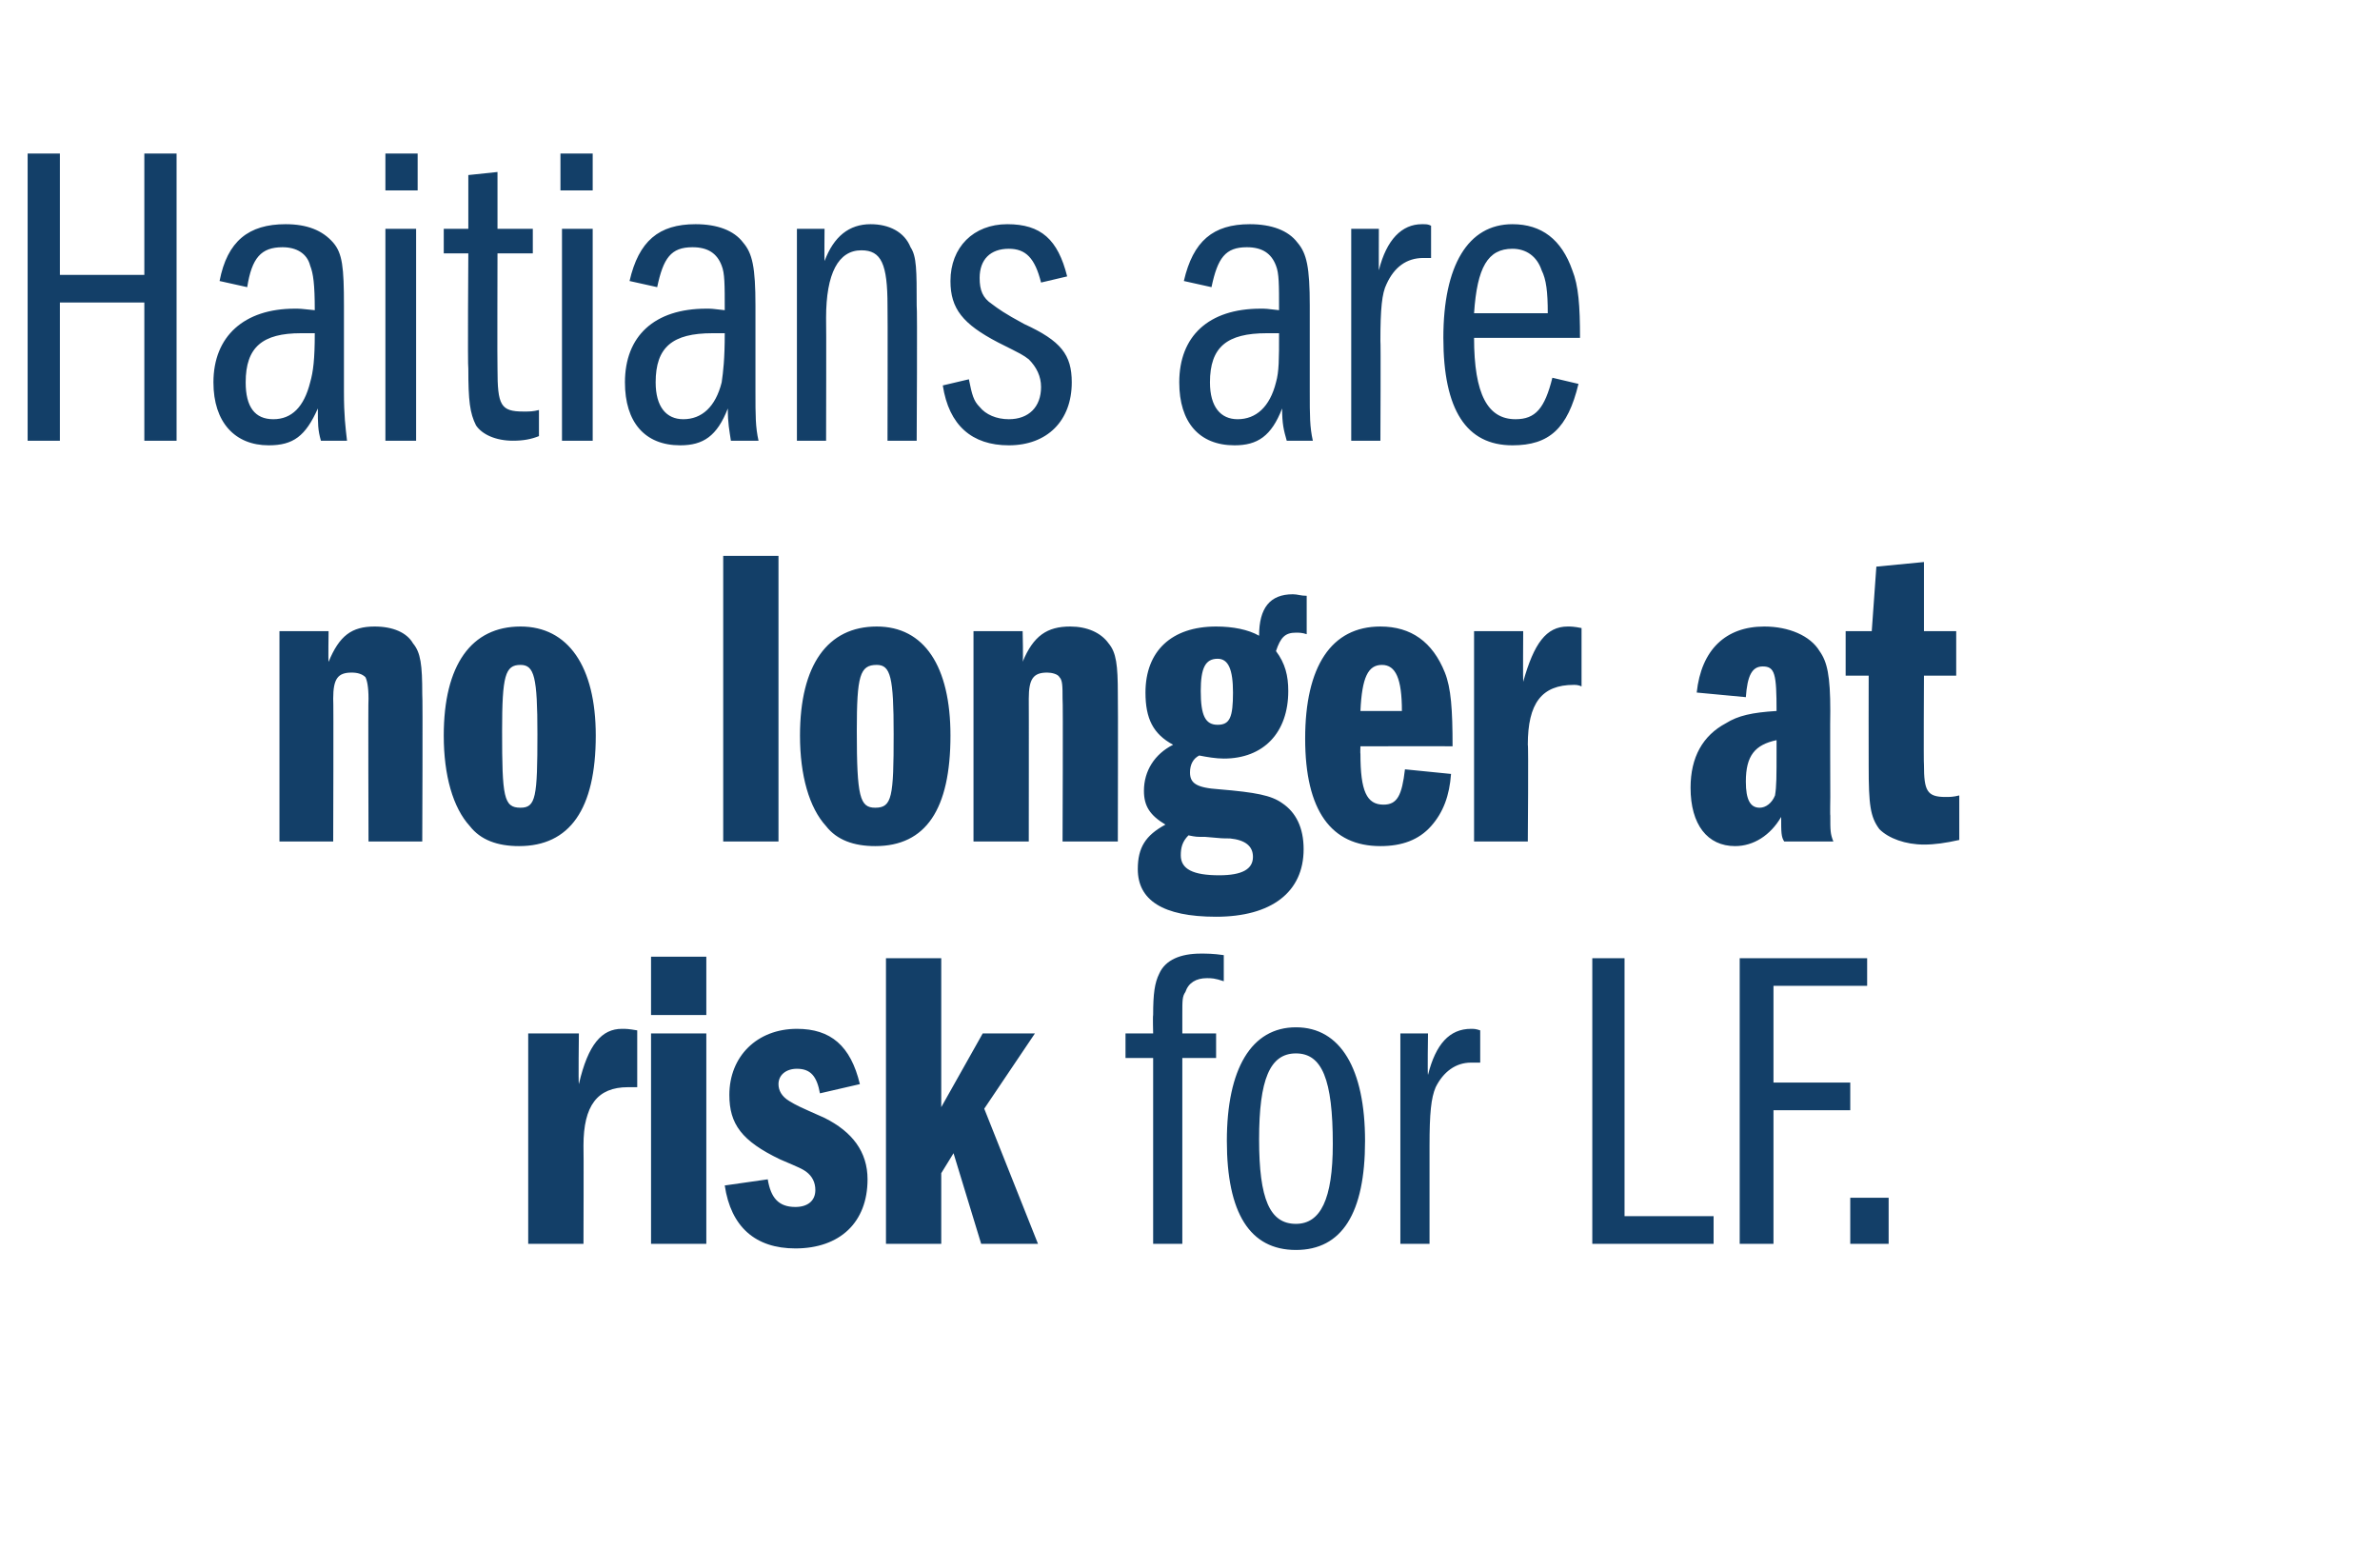
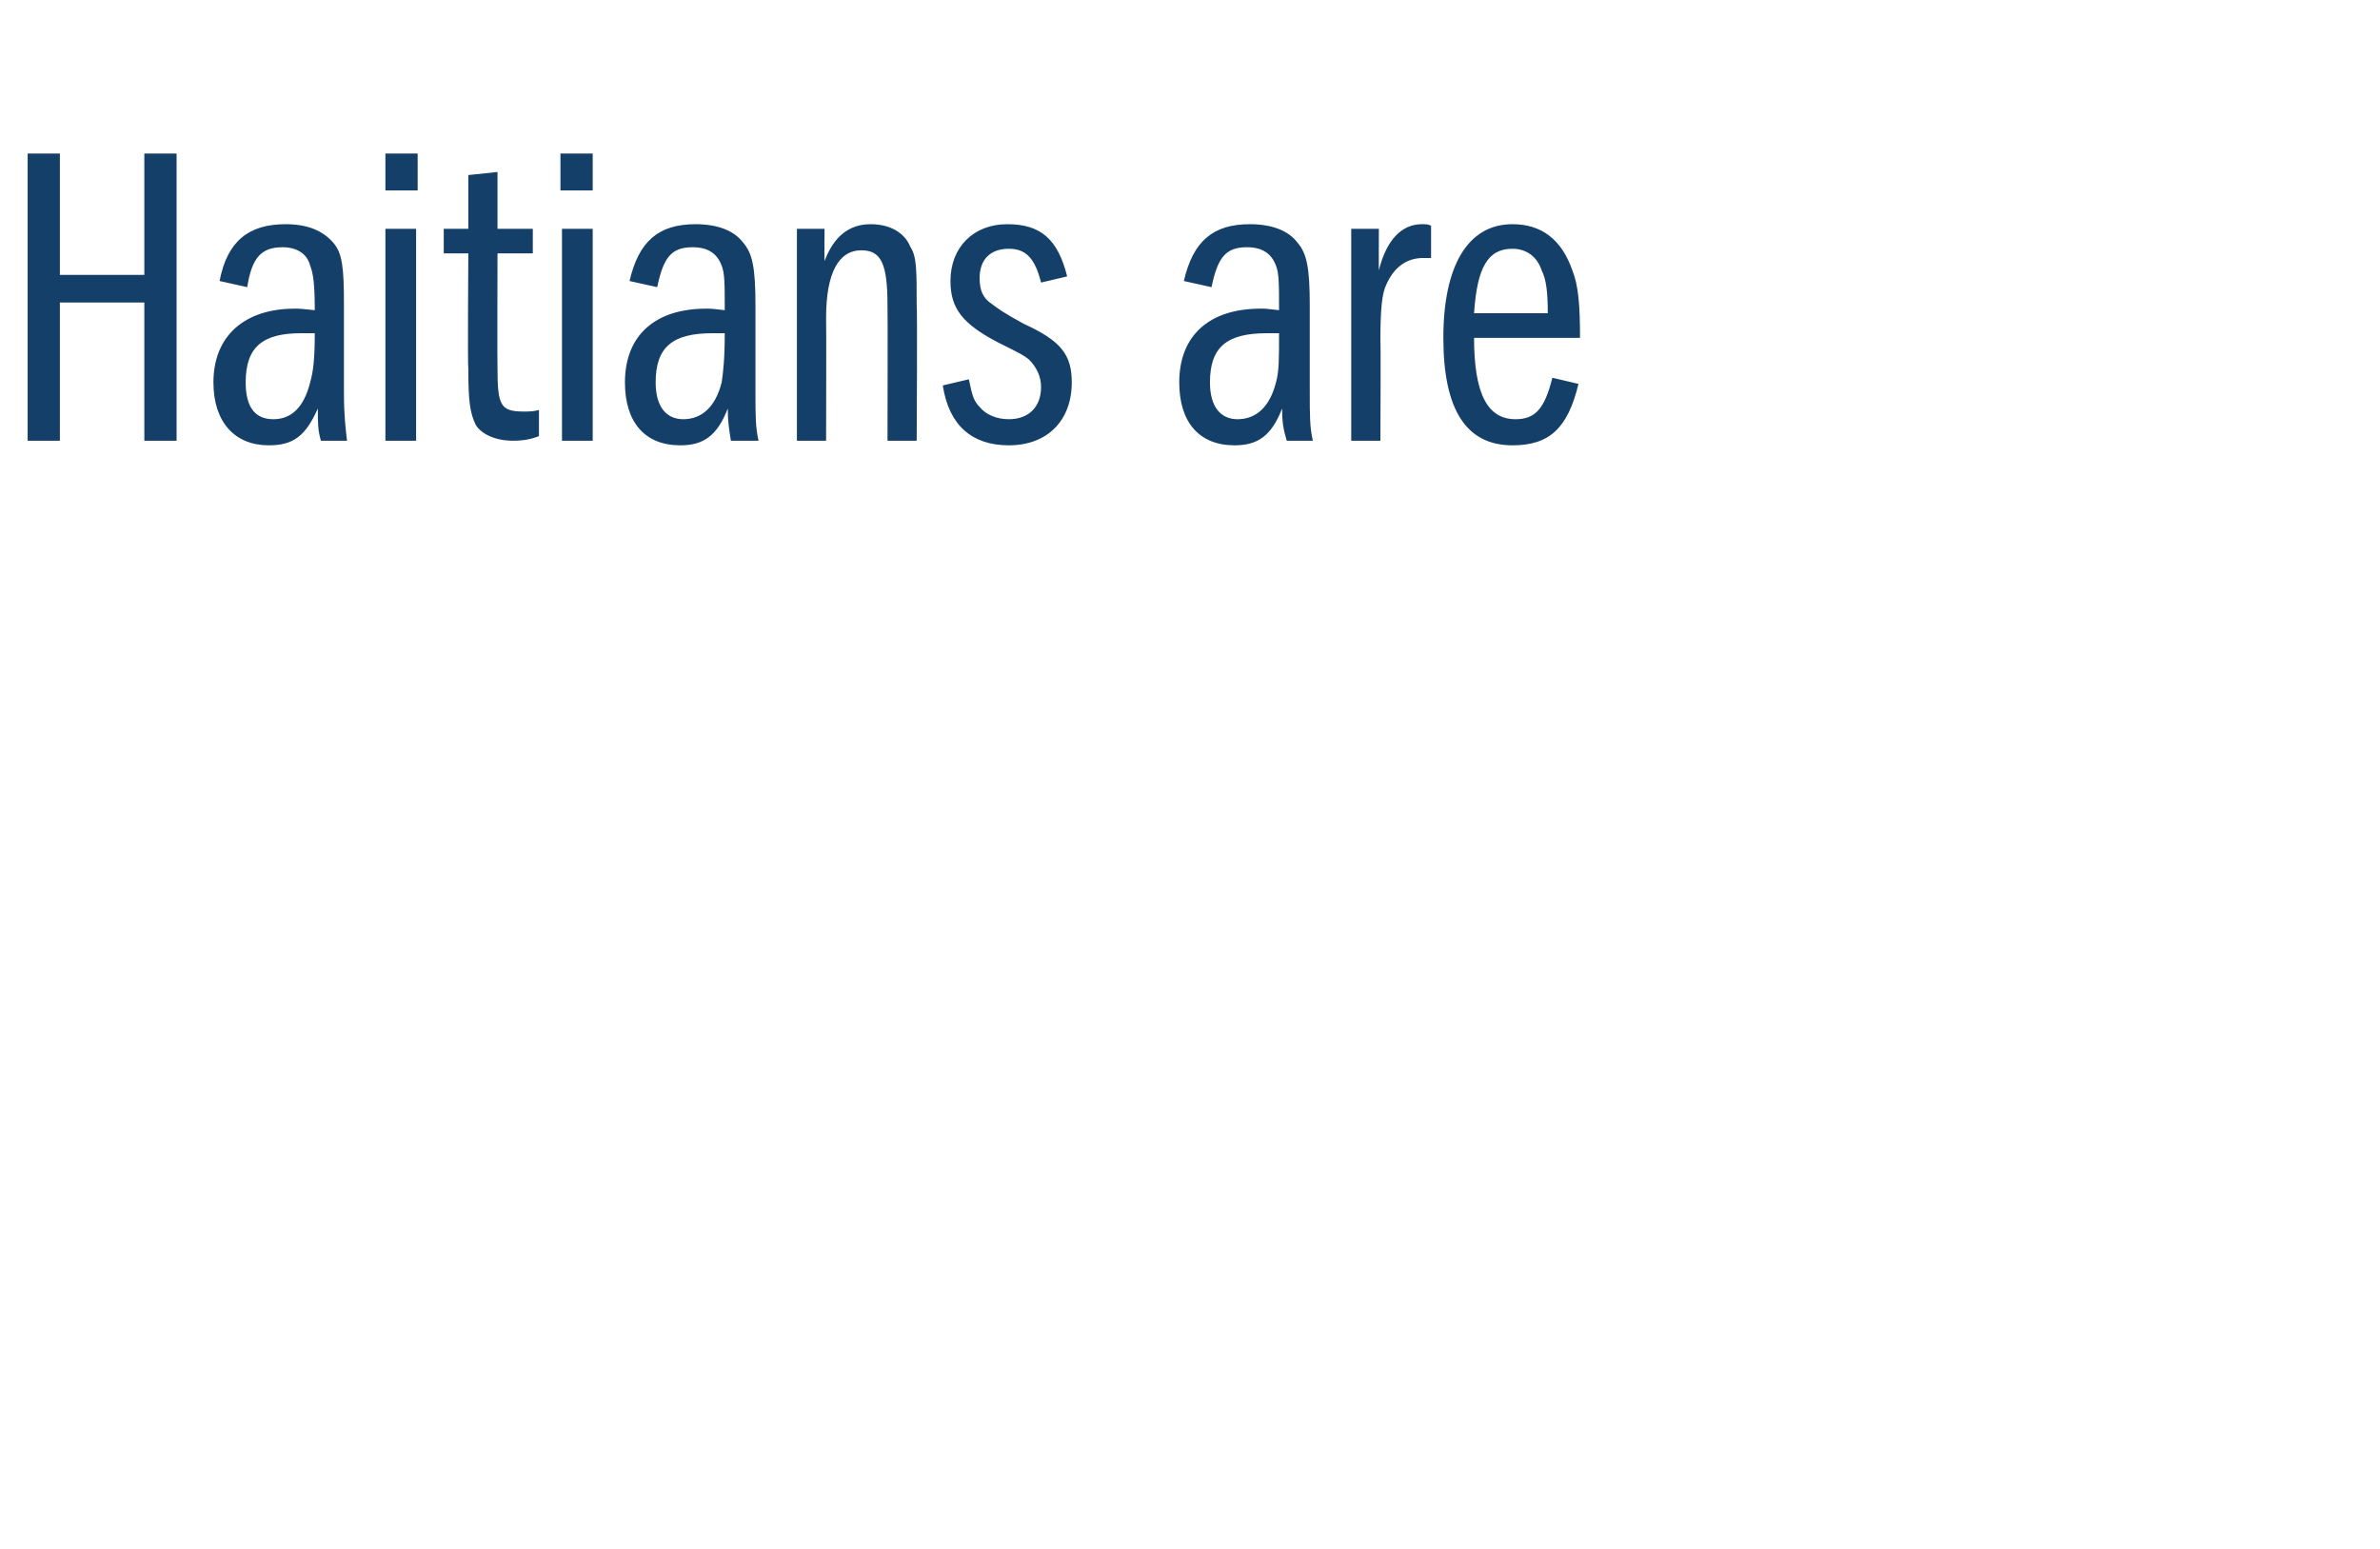
<svg xmlns="http://www.w3.org/2000/svg" version="1.1" width="155px" height="100.9px" viewBox="0 -10 155 100.9" style="top:-10px">
  <desc>Haitians are no longer at risk for LF</desc>
  <defs />
  <g id="Polygon64025">
-     <path d="M 34.4 57.3 L 37.7 57.3 C 37.7 57.3 37.66 60.59 37.7 60.6 C 38.3 58 39.2 57 40.5 57 C 40.8 57 40.9 57 41.5 57.1 C 41.5 57.1 41.5 60.8 41.5 60.8 C 41.2 60.8 41 60.8 40.9 60.8 C 38.9 60.8 38 62 38 64.6 C 38.02 64.64 38 71 38 71 L 34.4 71 L 34.4 57.3 Z M 42.4 57.3 L 46 57.3 L 46 71 L 42.4 71 L 42.4 57.3 Z M 46 52.3 L 46 56.1 L 42.4 56.1 L 42.4 52.3 L 46 52.3 Z M 53.4 61.2 C 53.2 60.1 52.8 59.6 51.9 59.6 C 51.2 59.6 50.7 60 50.7 60.6 C 50.7 61 50.9 61.4 51.4 61.7 C 51.9 62 51.9 62 53.7 62.8 C 55.5 63.7 56.5 65 56.5 66.8 C 56.5 69.6 54.7 71.3 51.8 71.3 C 49.2 71.3 47.6 69.9 47.2 67.2 C 47.2 67.2 50 66.8 50 66.8 C 50.2 68 50.7 68.6 51.8 68.6 C 52.6 68.6 53.1 68.2 53.1 67.5 C 53.1 67 52.9 66.6 52.5 66.3 C 52.2 66.1 52.2 66.1 50.8 65.5 C 48.3 64.3 47.5 63.2 47.5 61.3 C 47.5 58.8 49.3 57 51.9 57 C 54.1 57 55.4 58.1 56 60.6 C 56 60.6 53.4 61.2 53.4 61.2 Z M 57.7 52.4 L 61.3 52.4 L 61.3 62.1 L 64 57.3 L 67.4 57.3 L 64.1 62.2 L 67.6 71 L 63.9 71 L 62.1 65.1 L 61.3 66.4 L 61.3 71 L 57.7 71 L 57.7 52.4 Z M 75.1 58.9 L 73.3 58.9 L 73.3 57.3 L 75.1 57.3 C 75.1 57.3 75.07 56.14 75.1 56.1 C 75.1 54.7 75.2 54 75.5 53.4 C 75.9 52.5 76.9 52.1 78.2 52.1 C 78.6 52.1 79 52.1 79.7 52.2 C 79.7 52.2 79.7 53.9 79.7 53.9 C 79.1 53.7 78.9 53.7 78.6 53.7 C 77.9 53.7 77.4 54 77.2 54.6 C 77 54.9 77 55.1 77 56.1 C 77 56.14 77 57.3 77 57.3 L 79.2 57.3 L 79.2 58.9 L 77 58.9 L 77 71 L 75.1 71 L 75.1 58.9 Z M 88.9 64.3 C 88.9 69 87.4 71.4 84.4 71.4 C 81.4 71.4 79.9 69 79.9 64.3 C 79.9 59.6 81.5 56.9 84.4 56.9 C 87.3 56.9 88.9 59.6 88.9 64.3 Z M 82 64.2 C 82 68.1 82.7 69.7 84.4 69.7 C 86 69.7 86.8 68.1 86.8 64.5 C 86.8 60.3 86.1 58.6 84.4 58.6 C 82.7 58.6 82 60.3 82 64.2 Z M 91.2 57.3 L 93 57.3 C 93 57.3 92.96 60 93 60 C 93.5 58 94.4 57 95.8 57 C 96 57 96.1 57 96.4 57.1 C 96.4 57.1 96.4 59.2 96.4 59.2 C 96.1 59.2 96 59.2 95.8 59.2 C 94.8 59.2 94 59.8 93.5 60.8 C 93.2 61.5 93.1 62.5 93.1 64.6 C 93.1 64.55 93.1 71 93.1 71 L 91.2 71 L 91.2 57.3 Z M 103.7 52.4 L 105.8 52.4 L 105.8 69.2 L 111.6 69.2 L 111.6 71 L 103.7 71 L 103.7 52.4 Z M 115.5 60.5 L 120.5 60.5 L 120.5 62.3 L 115.5 62.3 L 115.5 71 L 113.3 71 L 113.3 52.4 L 121.6 52.4 L 121.6 54.2 L 115.5 54.2 L 115.5 60.5 Z M 123 68 L 123 71 L 120.5 71 L 120.5 68 L 123 68 Z " stroke="none" fill="#133f68" />
-   </g>
+     </g>
  <g id="Polygon64024">
-     <path d="M 18.2 31.1 L 21.4 31.1 C 21.4 31.1 21.37 33.09 21.4 33.1 C 22.1 31.4 22.9 30.8 24.4 30.8 C 25.6 30.8 26.5 31.2 26.9 31.9 C 27.4 32.5 27.5 33.3 27.5 35.2 C 27.54 35.21 27.5 44.8 27.5 44.8 L 24 44.8 C 24 44.8 23.97 35.49 24 35.5 C 24 34.7 23.9 34.3 23.8 34.1 C 23.6 33.9 23.3 33.8 22.9 33.8 C 22 33.8 21.7 34.2 21.7 35.5 C 21.73 35.49 21.7 44.8 21.7 44.8 L 18.2 44.8 L 18.2 31.1 Z M 38.8 37.9 C 38.8 42.7 37.1 45.1 33.8 45.1 C 32.4 45.1 31.3 44.7 30.6 43.8 C 29.5 42.6 28.9 40.5 28.9 37.9 C 28.9 33.3 30.7 30.8 33.9 30.8 C 37 30.8 38.8 33.4 38.8 37.9 Z M 32.7 37.6 C 32.7 41.9 32.8 42.6 33.9 42.6 C 34.9 42.6 35 41.9 35 37.8 C 35 34.1 34.8 33.3 33.9 33.3 C 32.9 33.3 32.7 34 32.7 37.6 Z M 47.1 26.2 L 50.7 26.2 L 50.7 44.8 L 47.1 44.8 L 47.1 26.2 Z M 61.9 37.9 C 61.9 42.7 60.3 45.1 57 45.1 C 55.6 45.1 54.5 44.7 53.8 43.8 C 52.7 42.6 52.1 40.5 52.1 37.9 C 52.1 33.3 53.9 30.8 57.1 30.8 C 60.2 30.8 61.9 33.4 61.9 37.9 Z M 55.8 37.6 C 55.8 41.9 56 42.6 57 42.6 C 58.1 42.6 58.2 41.9 58.2 37.8 C 58.2 34.1 58 33.3 57.1 33.3 C 56 33.3 55.8 34 55.8 37.6 Z M 63.4 31.1 L 66.6 31.1 C 66.6 31.1 66.65 33.09 66.6 33.1 C 67.3 31.4 68.2 30.8 69.7 30.8 C 70.8 30.8 71.7 31.2 72.2 31.9 C 72.7 32.5 72.8 33.3 72.8 35.2 C 72.82 35.21 72.8 44.8 72.8 44.8 L 69.2 44.8 C 69.2 44.8 69.24 35.49 69.2 35.5 C 69.2 34.7 69.2 34.3 69 34.1 C 68.9 33.9 68.5 33.8 68.2 33.8 C 67.3 33.8 67 34.2 67 35.5 C 67.01 35.49 67 44.8 67 44.8 L 63.4 44.8 L 63.4 31.1 Z M 85.1 31.3 C 84.8 31.2 84.6 31.2 84.4 31.2 C 83.7 31.2 83.4 31.5 83.1 32.4 C 83.7 33.2 83.9 34 83.9 35 C 83.9 37.7 82.3 39.4 79.7 39.4 C 79.2 39.4 78.6 39.3 78.1 39.2 C 77.7 39.4 77.5 39.8 77.5 40.3 C 77.5 41 77.9 41.3 79.4 41.4 C 81.8 41.6 82.8 41.8 83.5 42.3 C 84.4 42.9 84.9 43.9 84.9 45.3 C 84.9 48.1 82.8 49.7 79.2 49.7 C 75.7 49.7 74.1 48.6 74.1 46.6 C 74.1 45.2 74.6 44.4 75.9 43.7 C 74.9 43.1 74.5 42.5 74.5 41.5 C 74.5 40.2 75.2 39.1 76.4 38.5 C 75.1 37.8 74.6 36.8 74.6 35.1 C 74.6 32.4 76.3 30.8 79.2 30.8 C 80.3 30.8 81.3 31 82 31.4 C 82 29.6 82.7 28.7 84.2 28.7 C 84.5 28.7 84.7 28.8 85.1 28.8 C 85.1 28.8 85.1 31.3 85.1 31.3 Z M 78.2 35 C 78.2 36.6 78.5 37.2 79.3 37.2 C 80.1 37.2 80.3 36.7 80.3 35.1 C 80.3 33.6 80 32.9 79.3 32.9 C 78.5 32.9 78.2 33.5 78.2 35 Z M 76.9 45.7 C 76.9 46.6 77.7 47 79.4 47 C 80.9 47 81.6 46.6 81.6 45.8 C 81.6 45.1 81.1 44.7 80.1 44.6 C 79.6 44.6 79.6 44.6 78.5 44.5 C 77.9 44.5 77.9 44.5 77.4 44.4 C 77 44.8 76.9 45.2 76.9 45.7 Z M 88.6 38.6 C 88.6 38.6 88.58 39.09 88.6 39.1 C 88.6 41.5 89 42.4 90.1 42.4 C 91 42.4 91.3 41.8 91.5 40.1 C 91.5 40.1 94.5 40.4 94.5 40.4 C 94.4 41.8 94 42.9 93.2 43.8 C 92.4 44.7 91.3 45.1 89.9 45.1 C 86.7 45.1 85 42.8 85 38.1 C 85 33.4 86.7 30.8 89.9 30.8 C 91.9 30.8 93.3 31.8 94.1 33.8 C 94.5 34.8 94.6 36.2 94.6 38.6 C 94.61 38.59 88.6 38.6 88.6 38.6 Z M 91.3 36.3 C 91.3 34.2 90.9 33.3 90 33.3 C 89.1 33.3 88.7 34.1 88.6 36.3 C 88.6 36.3 91.3 36.3 91.3 36.3 Z M 96 31.1 L 99.2 31.1 C 99.2 31.1 99.18 34.4 99.2 34.4 C 99.9 31.9 100.7 30.8 102.1 30.8 C 102.3 30.8 102.5 30.8 103 30.9 C 103 30.9 103 34.7 103 34.7 C 102.8 34.6 102.6 34.6 102.5 34.6 C 100.4 34.6 99.5 35.8 99.5 38.5 C 99.55 38.45 99.5 44.8 99.5 44.8 L 96 44.8 L 96 31.1 Z M 116.2 44.8 C 116 44.5 116 44.2 116 43.2 C 115.3 44.4 114.2 45.1 113 45.1 C 111.2 45.1 110.1 43.7 110.1 41.3 C 110.1 39.3 110.9 37.9 112.4 37.1 C 113.2 36.6 114.1 36.4 115.7 36.3 C 115.7 33.9 115.6 33.4 114.8 33.4 C 114.1 33.4 113.8 34 113.7 35.4 C 113.7 35.4 110.5 35.1 110.5 35.1 C 110.8 32.3 112.4 30.8 114.9 30.8 C 116.5 30.8 117.9 31.4 118.5 32.4 C 119 33.1 119.2 34 119.2 36.3 C 119.18 36.3 119.2 41.9 119.2 41.9 C 119.2 41.9 119.18 43.14 119.2 43.1 C 119.2 44.1 119.2 44.3 119.4 44.8 C 119.4 44.8 116.2 44.8 116.2 44.8 Z M 115.7 38.2 C 114.3 38.5 113.7 39.2 113.7 40.9 C 113.7 42.1 114 42.6 114.6 42.6 C 115 42.6 115.4 42.3 115.6 41.8 C 115.7 41.2 115.7 40.6 115.7 38.8 C 115.7 38.8 115.7 38.2 115.7 38.2 Z M 122.2 26.9 L 125.3 26.6 L 125.3 31.1 L 127.4 31.1 L 127.4 34 L 125.3 34 C 125.3 34 125.27 39.76 125.3 39.8 C 125.3 41.5 125.5 41.9 126.7 41.9 C 127 41.9 127.2 41.9 127.6 41.8 C 127.6 41.8 127.6 44.7 127.6 44.7 C 126.7 44.9 126 45 125.3 45 C 124.1 45 123 44.6 122.4 44 C 121.8 43.2 121.7 42.4 121.7 39.9 C 121.69 39.87 121.7 34 121.7 34 L 120.2 34 L 120.2 31.1 L 121.9 31.1 L 122.2 26.9 Z " stroke="none" fill="#133f68" />
-   </g>
+     </g>
  <g id="Polygon64023">
    <path d="M 9.4 7.9 L 9.4 0 L 11.5 0 L 11.5 18.7 L 9.4 18.7 L 9.4 9.7 L 3.9 9.7 L 3.9 18.7 L 1.8 18.7 L 1.8 0 L 3.9 0 L 3.9 7.9 L 9.4 7.9 Z M 20.9 18.7 C 20.7 18 20.7 17.6 20.7 16.6 C 19.9 18.4 19.1 19 17.5 19 C 15.3 19 13.9 17.5 13.9 14.9 C 13.9 11.9 15.9 10.1 19.2 10.1 C 19.5 10.1 19.6 10.1 20.5 10.2 C 20.5 8.5 20.4 7.8 20.2 7.3 C 20 6.5 19.3 6.1 18.4 6.1 C 17 6.1 16.4 6.8 16.1 8.7 C 16.1 8.7 14.3 8.3 14.3 8.3 C 14.8 5.7 16.2 4.6 18.6 4.6 C 20 4.6 21 5 21.7 5.8 C 22.3 6.5 22.4 7.4 22.4 9.9 C 22.4 9.9 22.4 15.5 22.4 15.5 C 22.4 17.1 22.5 17.8 22.6 18.7 C 22.6 18.7 20.9 18.7 20.9 18.7 Z M 19.6 11.7 C 17.1 11.7 16 12.6 16 14.9 C 16 16.5 16.6 17.3 17.8 17.3 C 19 17.3 19.8 16.5 20.2 14.9 C 20.4 14.2 20.5 13.4 20.5 11.7 C 20.5 11.7 19.6 11.7 19.6 11.7 Z M 25.1 4.9 L 27.1 4.9 L 27.1 18.7 L 25.1 18.7 L 25.1 4.9 Z M 27.2 0 L 27.2 2.4 L 25.1 2.4 L 25.1 0 L 27.2 0 Z M 34.7 4.9 L 34.7 6.5 L 32.4 6.5 C 32.4 6.5 32.38 13.97 32.4 14 C 32.4 16.4 32.6 16.8 34.1 16.8 C 34.5 16.8 34.7 16.8 35.1 16.7 C 35.1 16.7 35.1 18.4 35.1 18.4 C 34.6 18.6 34.1 18.7 33.4 18.7 C 32.3 18.7 31.4 18.3 31 17.7 C 30.6 16.9 30.5 16.1 30.5 14 C 30.45 13.97 30.5 6.5 30.5 6.5 L 28.9 6.5 L 28.9 4.9 L 30.5 4.9 L 30.5 1.4 L 32.4 1.2 L 32.4 4.9 L 34.7 4.9 Z M 36.6 4.9 L 38.6 4.9 L 38.6 18.7 L 36.6 18.7 L 36.6 4.9 Z M 38.6 0 L 38.6 2.4 L 36.5 2.4 L 36.5 0 L 38.6 0 Z M 47.6 18.7 C 47.5 18 47.4 17.6 47.4 16.6 C 46.7 18.4 45.8 19 44.3 19 C 42 19 40.7 17.5 40.7 14.9 C 40.7 11.9 42.6 10.1 46 10.1 C 46.3 10.1 46.4 10.1 47.2 10.2 C 47.2 8.5 47.2 7.8 47 7.3 C 46.7 6.5 46.1 6.1 45.1 6.1 C 43.7 6.1 43.2 6.8 42.8 8.7 C 42.8 8.7 41 8.3 41 8.3 C 41.6 5.7 42.9 4.6 45.3 4.6 C 46.7 4.6 47.8 5 48.4 5.8 C 49 6.5 49.2 7.4 49.2 9.9 C 49.2 9.9 49.2 15.5 49.2 15.5 C 49.2 17.1 49.2 17.8 49.4 18.7 C 49.4 18.7 47.6 18.7 47.6 18.7 Z M 46.4 11.7 C 43.8 11.7 42.7 12.6 42.7 14.9 C 42.7 16.5 43.4 17.3 44.5 17.3 C 45.7 17.3 46.6 16.5 47 14.9 C 47.1 14.2 47.2 13.4 47.2 11.7 C 47.2 11.7 46.4 11.7 46.4 11.7 Z M 51.9 4.9 L 53.7 4.9 C 53.7 4.9 53.68 6.98 53.7 7 C 54.3 5.4 55.3 4.6 56.7 4.6 C 57.9 4.6 58.9 5.1 59.3 6.1 C 59.7 6.7 59.7 7.6 59.7 9.9 C 59.75 9.92 59.7 18.7 59.7 18.7 L 57.8 18.7 C 57.8 18.7 57.82 9.92 57.8 9.9 C 57.8 7.2 57.4 6.3 56.1 6.3 C 54.6 6.3 53.8 7.8 53.8 10.7 C 53.82 10.73 53.8 18.7 53.8 18.7 L 51.9 18.7 L 51.9 4.9 Z M 67.8 8.4 C 67.4 6.8 66.8 6.2 65.7 6.2 C 64.5 6.2 63.8 6.9 63.8 8.1 C 63.8 8.9 64 9.4 64.6 9.8 C 65 10.1 65.4 10.4 66.7 11.1 C 69.1 12.2 69.8 13.1 69.8 14.9 C 69.8 17.4 68.2 19 65.7 19 C 63.3 19 61.8 17.7 61.4 15.1 C 61.4 15.1 63.1 14.7 63.1 14.7 C 63.3 15.7 63.4 16.1 63.8 16.5 C 64.2 17 64.9 17.3 65.7 17.3 C 67 17.3 67.8 16.5 67.8 15.2 C 67.8 14.5 67.5 13.9 67 13.4 C 66.6 13.1 66.6 13.1 65 12.3 C 62.7 11.1 61.9 10.1 61.9 8.3 C 61.9 6.1 63.4 4.6 65.6 4.6 C 67.8 4.6 68.9 5.6 69.5 8 C 69.5 8 67.8 8.4 67.8 8.4 Z M 83.8 18.7 C 83.6 18 83.5 17.6 83.5 16.6 C 82.8 18.4 81.9 19 80.4 19 C 78.1 19 76.8 17.5 76.8 14.9 C 76.8 11.9 78.7 10.1 82.1 10.1 C 82.4 10.1 82.5 10.1 83.3 10.2 C 83.3 8.5 83.3 7.8 83.1 7.3 C 82.8 6.5 82.2 6.1 81.2 6.1 C 79.8 6.1 79.3 6.8 78.9 8.7 C 78.9 8.7 77.1 8.3 77.1 8.3 C 77.7 5.7 79 4.6 81.4 4.6 C 82.8 4.6 83.9 5 84.5 5.8 C 85.1 6.5 85.3 7.4 85.3 9.9 C 85.3 9.9 85.3 15.5 85.3 15.5 C 85.3 17.1 85.3 17.8 85.5 18.7 C 85.5 18.7 83.8 18.7 83.8 18.7 Z M 82.5 11.7 C 79.9 11.7 78.8 12.6 78.8 14.9 C 78.8 16.5 79.5 17.3 80.6 17.3 C 81.8 17.3 82.7 16.5 83.1 14.9 C 83.3 14.2 83.3 13.4 83.3 11.7 C 83.3 11.7 82.5 11.7 82.5 11.7 Z M 88 4.9 L 89.8 4.9 C 89.8 4.9 89.79 7.63 89.8 7.6 C 90.3 5.6 91.3 4.6 92.6 4.6 C 92.9 4.6 93 4.6 93.2 4.7 C 93.2 4.7 93.2 6.8 93.2 6.8 C 92.9 6.8 92.9 6.8 92.7 6.8 C 91.6 6.8 90.8 7.4 90.3 8.5 C 90 9.1 89.9 10.1 89.9 12.2 C 89.93 12.18 89.9 18.7 89.9 18.7 L 88 18.7 L 88 4.9 Z M 96 12 C 96 15.7 96.9 17.3 98.7 17.3 C 100 17.3 100.6 16.6 101.1 14.6 C 101.1 14.6 102.8 15 102.8 15 C 102.1 17.9 100.9 19 98.5 19 C 95.5 19 94 16.7 94 12 C 94 7.3 95.6 4.6 98.5 4.6 C 100.4 4.6 101.7 5.6 102.4 7.6 C 102.8 8.6 102.9 9.9 102.9 12 C 102.9 12 96 12 96 12 Z M 100.8 10.4 C 100.8 9 100.7 8.2 100.4 7.6 C 100.1 6.7 99.4 6.2 98.5 6.2 C 96.9 6.2 96.2 7.4 96 10.4 C 96 10.4 100.8 10.4 100.8 10.4 Z " stroke="none" fill="#133f68" />
  </g>
</svg>